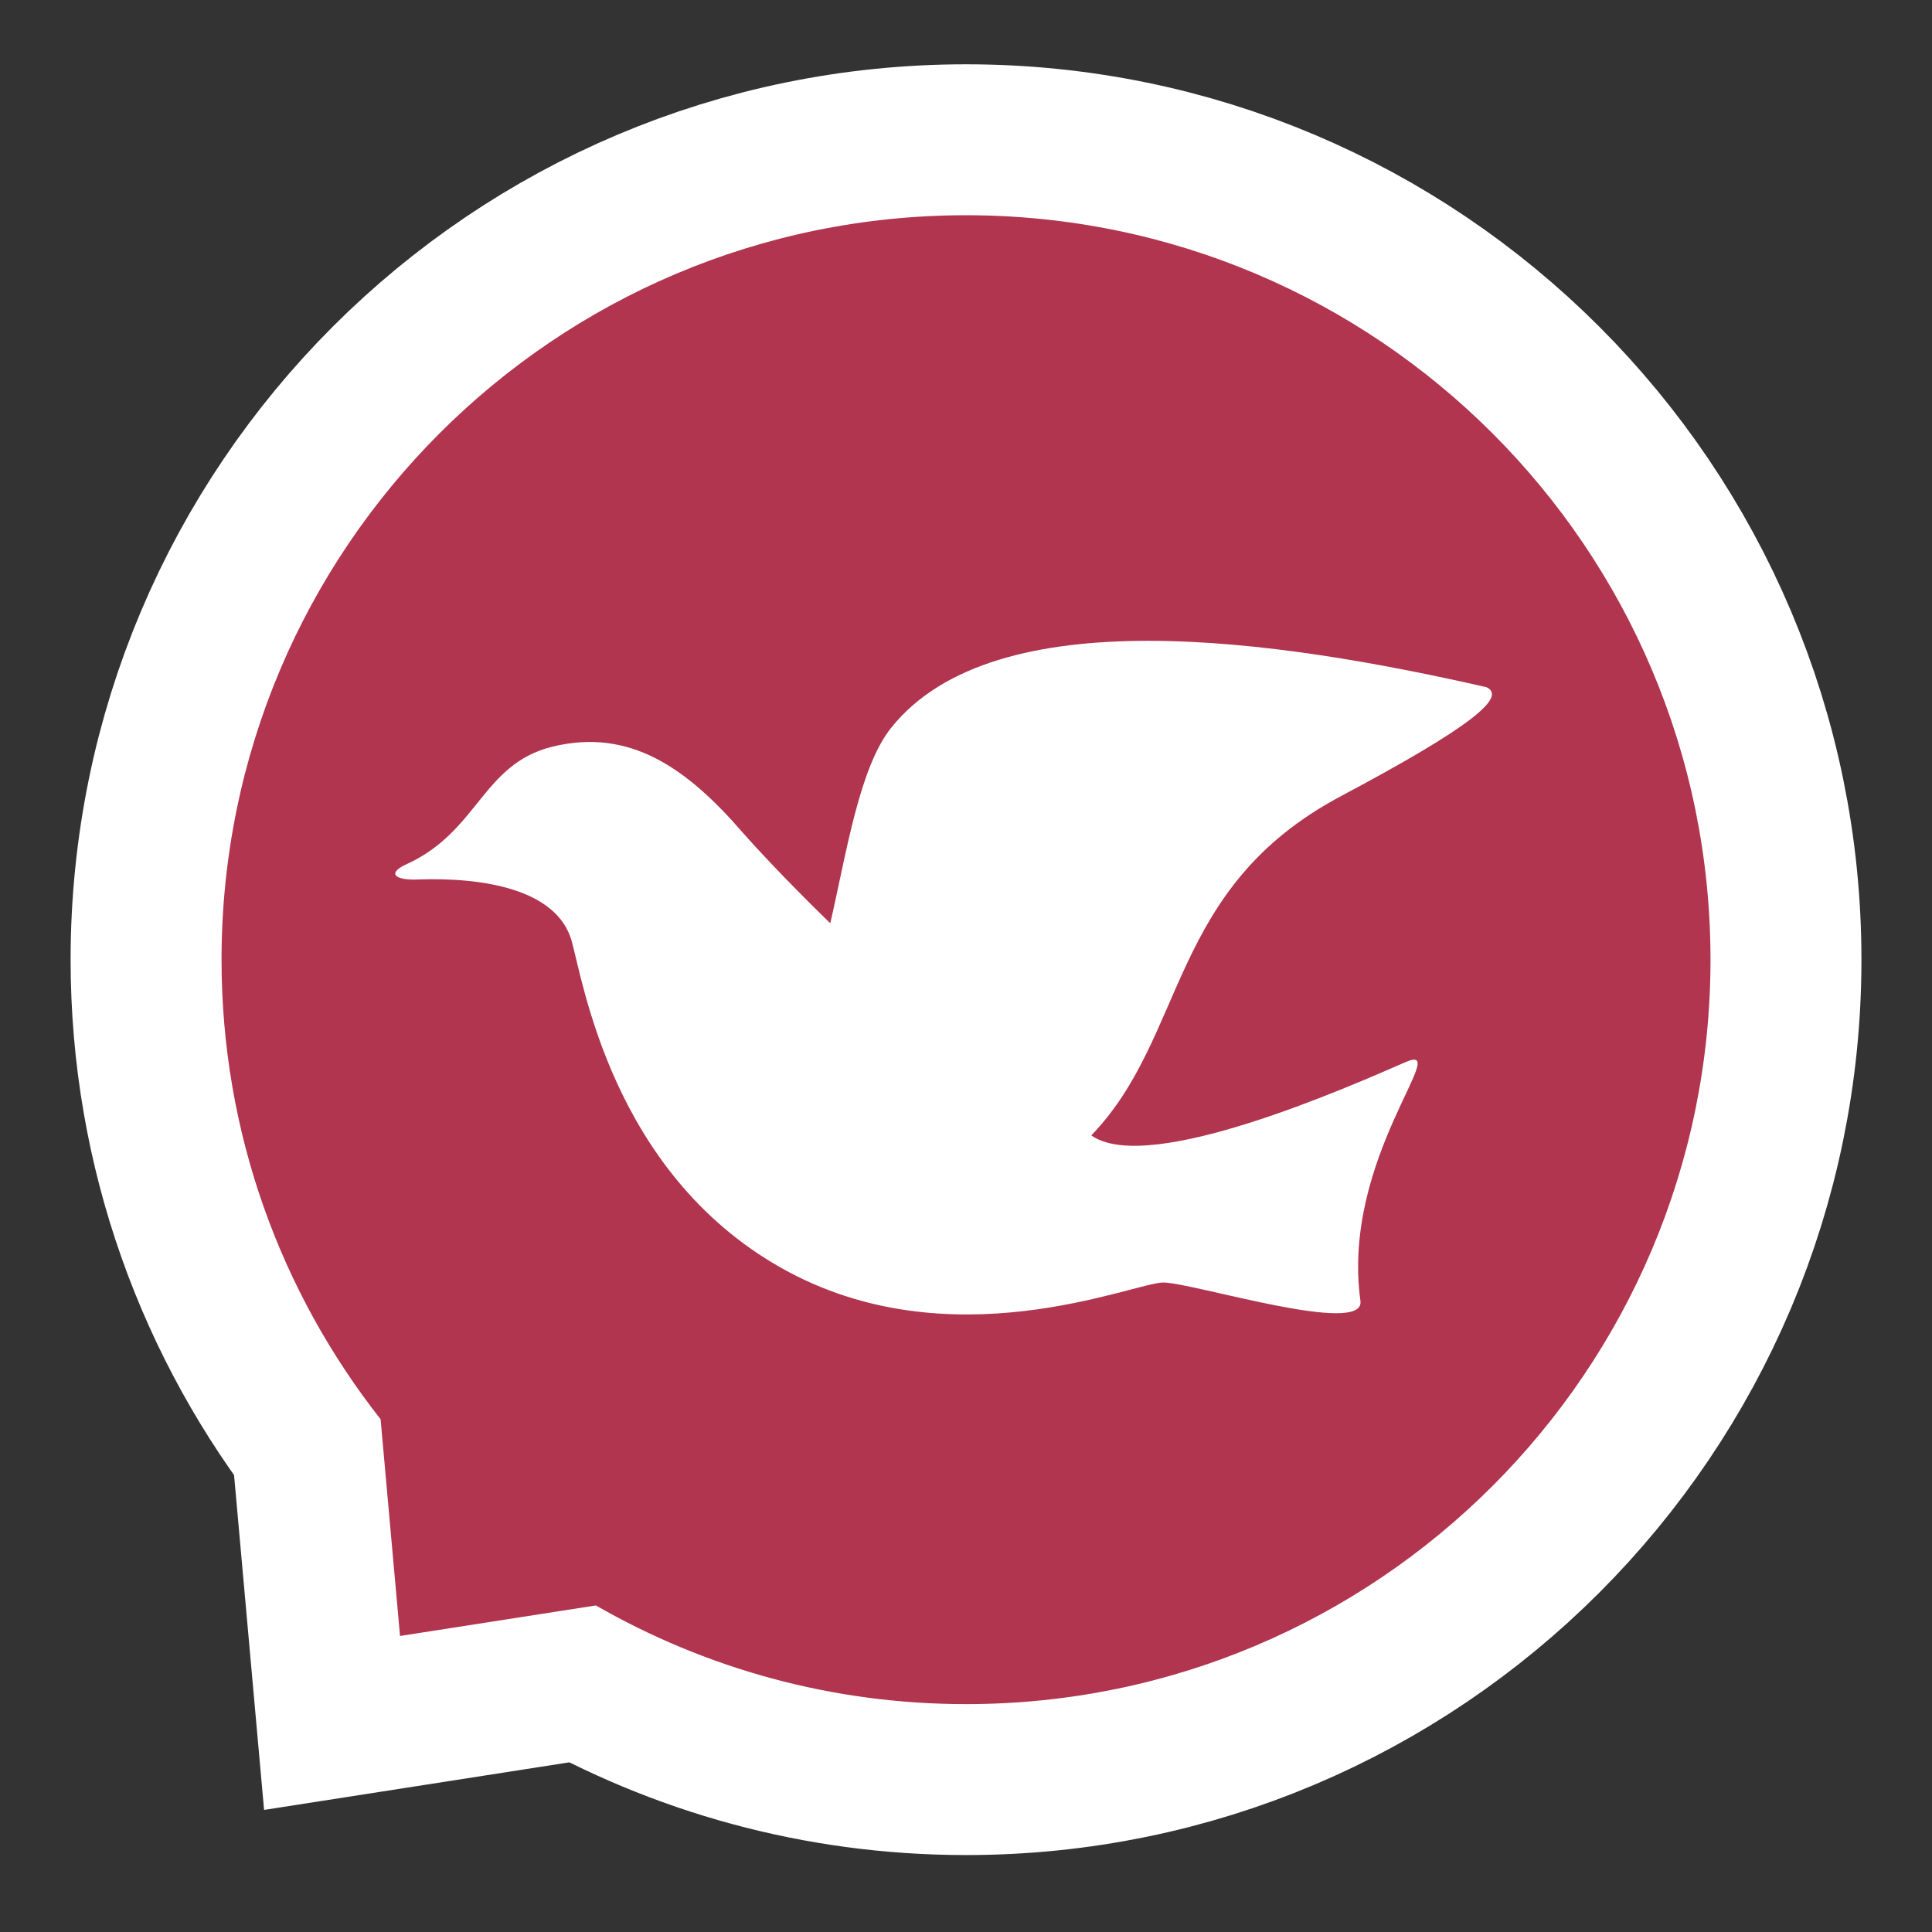
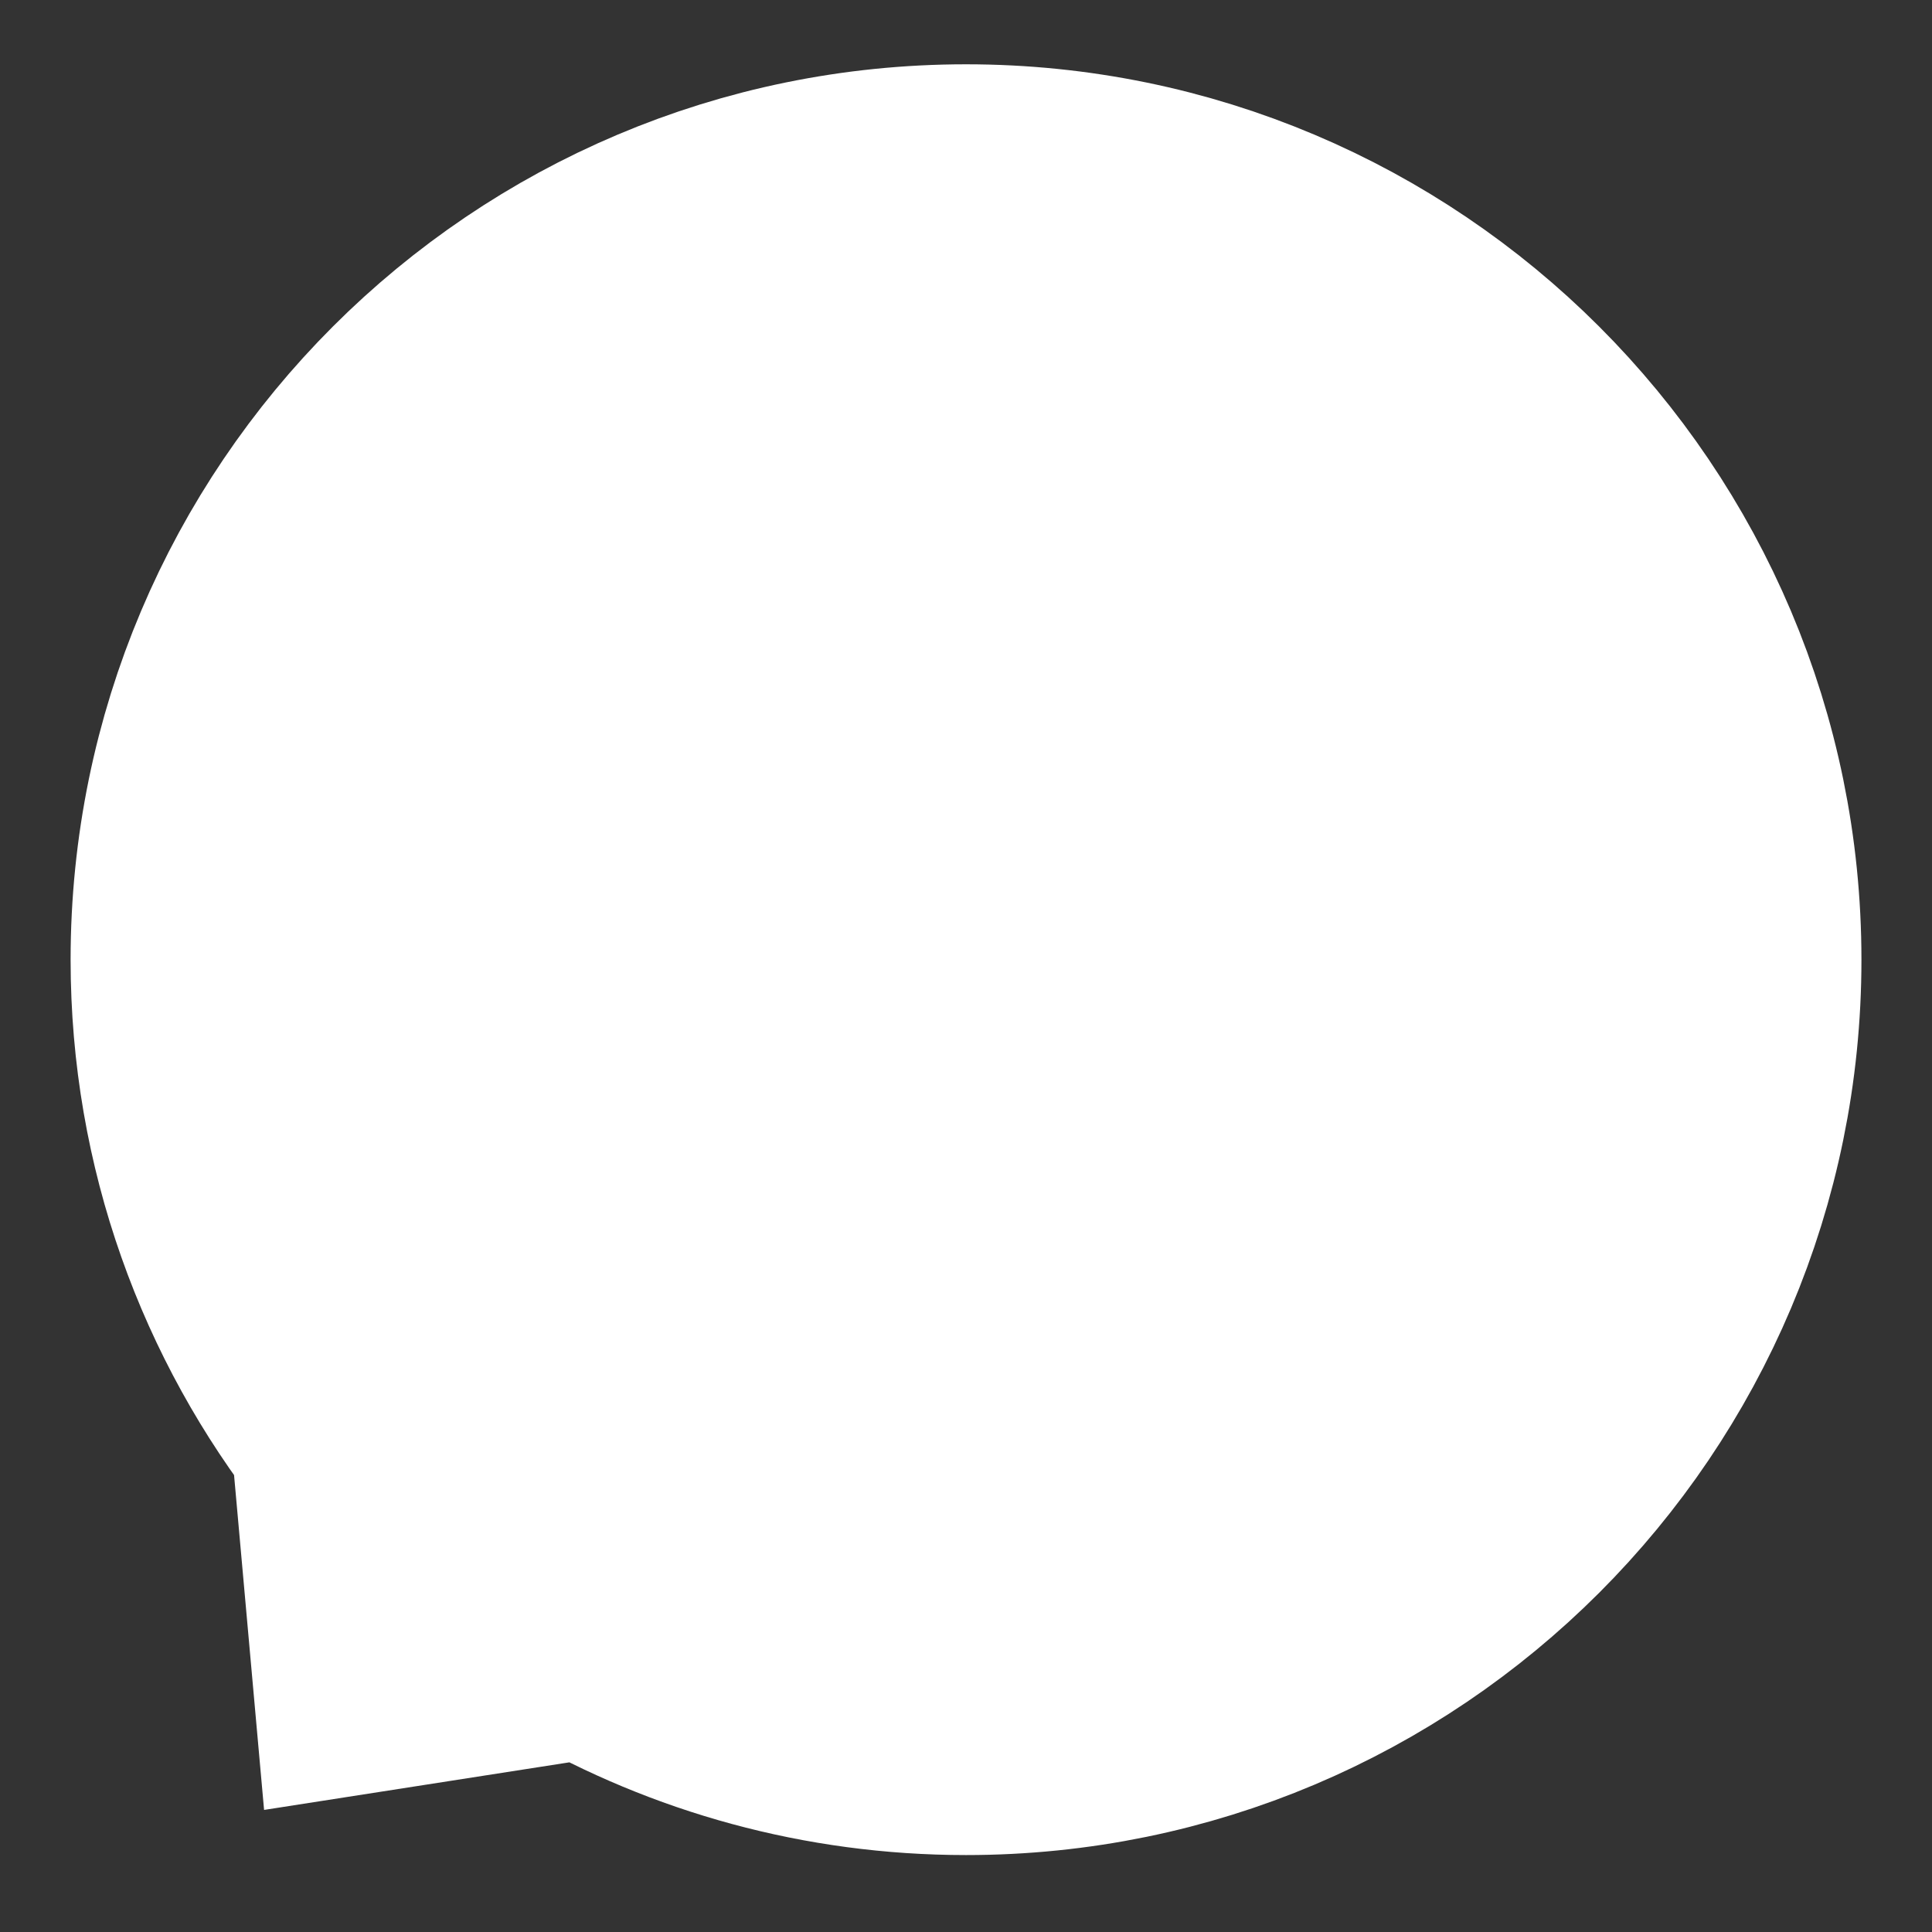
<svg xmlns="http://www.w3.org/2000/svg" version="1.1" width="512" height="512">
  <rect width="100%" height="100%" fill="#333333" stroke="none" />
  <svg id="SvgjsSvg1055" data-name="レイヤー 1" viewBox="0 0 512 512">
    <defs>
      <style>
      .cls-1, .cls-2 {
        fill: #fff;
      }

      .cls-3 {
        fill: #b1354e;
      }

      .cls-2 {
        stroke: #fff;
        stroke-miterlimit: 10;
        stroke-width: 80px;
      }
    </style>
    </defs>
    <path class="cls-2" d="M256,57.04c-108.96,0-197.29,88.33-197.29,197.29,0,45.97,15.77,88.25,42.15,121.78l5.15,57.44,51.9-8.09c28.91,16.6,62.37,26.15,98.1,26.15,108.95,0,197.29-88.34,197.29-197.29S364.95,57.04,256,57.04Z" />
    <g>
-       <path class="cls-3" d="M256,57.04c-108.96,0-197.29,88.33-197.29,197.29,0,45.97,15.77,88.25,42.15,121.78l5.15,57.44,51.9-8.09c28.91,16.6,62.37,26.15,98.1,26.15,108.95,0,197.29-88.34,197.29-197.29S364.95,57.04,256,57.04Z" />
-       <path class="cls-1" d="M355.32,211.01c34.61-18.39,44.06-26.29,38.63-28.89-55.5-12.66-130.17-23.7-157.75,10.71-8.47,10.56-11.86,33.14-16.17,51.85-12.15-11.83-20.66-21.11-23.11-23.93-14.93-17.29-30.05-27.86-50.47-22.89-18.67,4.55-19.62,22.48-38.71,31.16-5.35,2.44-3,4.28,2.84,4.06,17.53-.65,37,2.59,40.9,16.23,3.05,10.68,10.71,61.35,55.51,86.67,44.8,25.32,93.49,3.9,101.28,3.9s53.58,14.42,52.26,4.87c-5.2-37.65,24.66-68.81,12.01-63.3-15.79,6.88-67.19,29.54-82.78,19.8-.18-.11-.36-.24-.55-.36,25.5-26.47,20.3-65.54,66.12-89.88Z" />
-     </g>
+       </g>
  </svg>
  <style>@media (prefers-color-scheme: light) { :root { filter: none; } }
@media (prefers-color-scheme: dark) { :root { filter: none; } }
</style>
</svg>